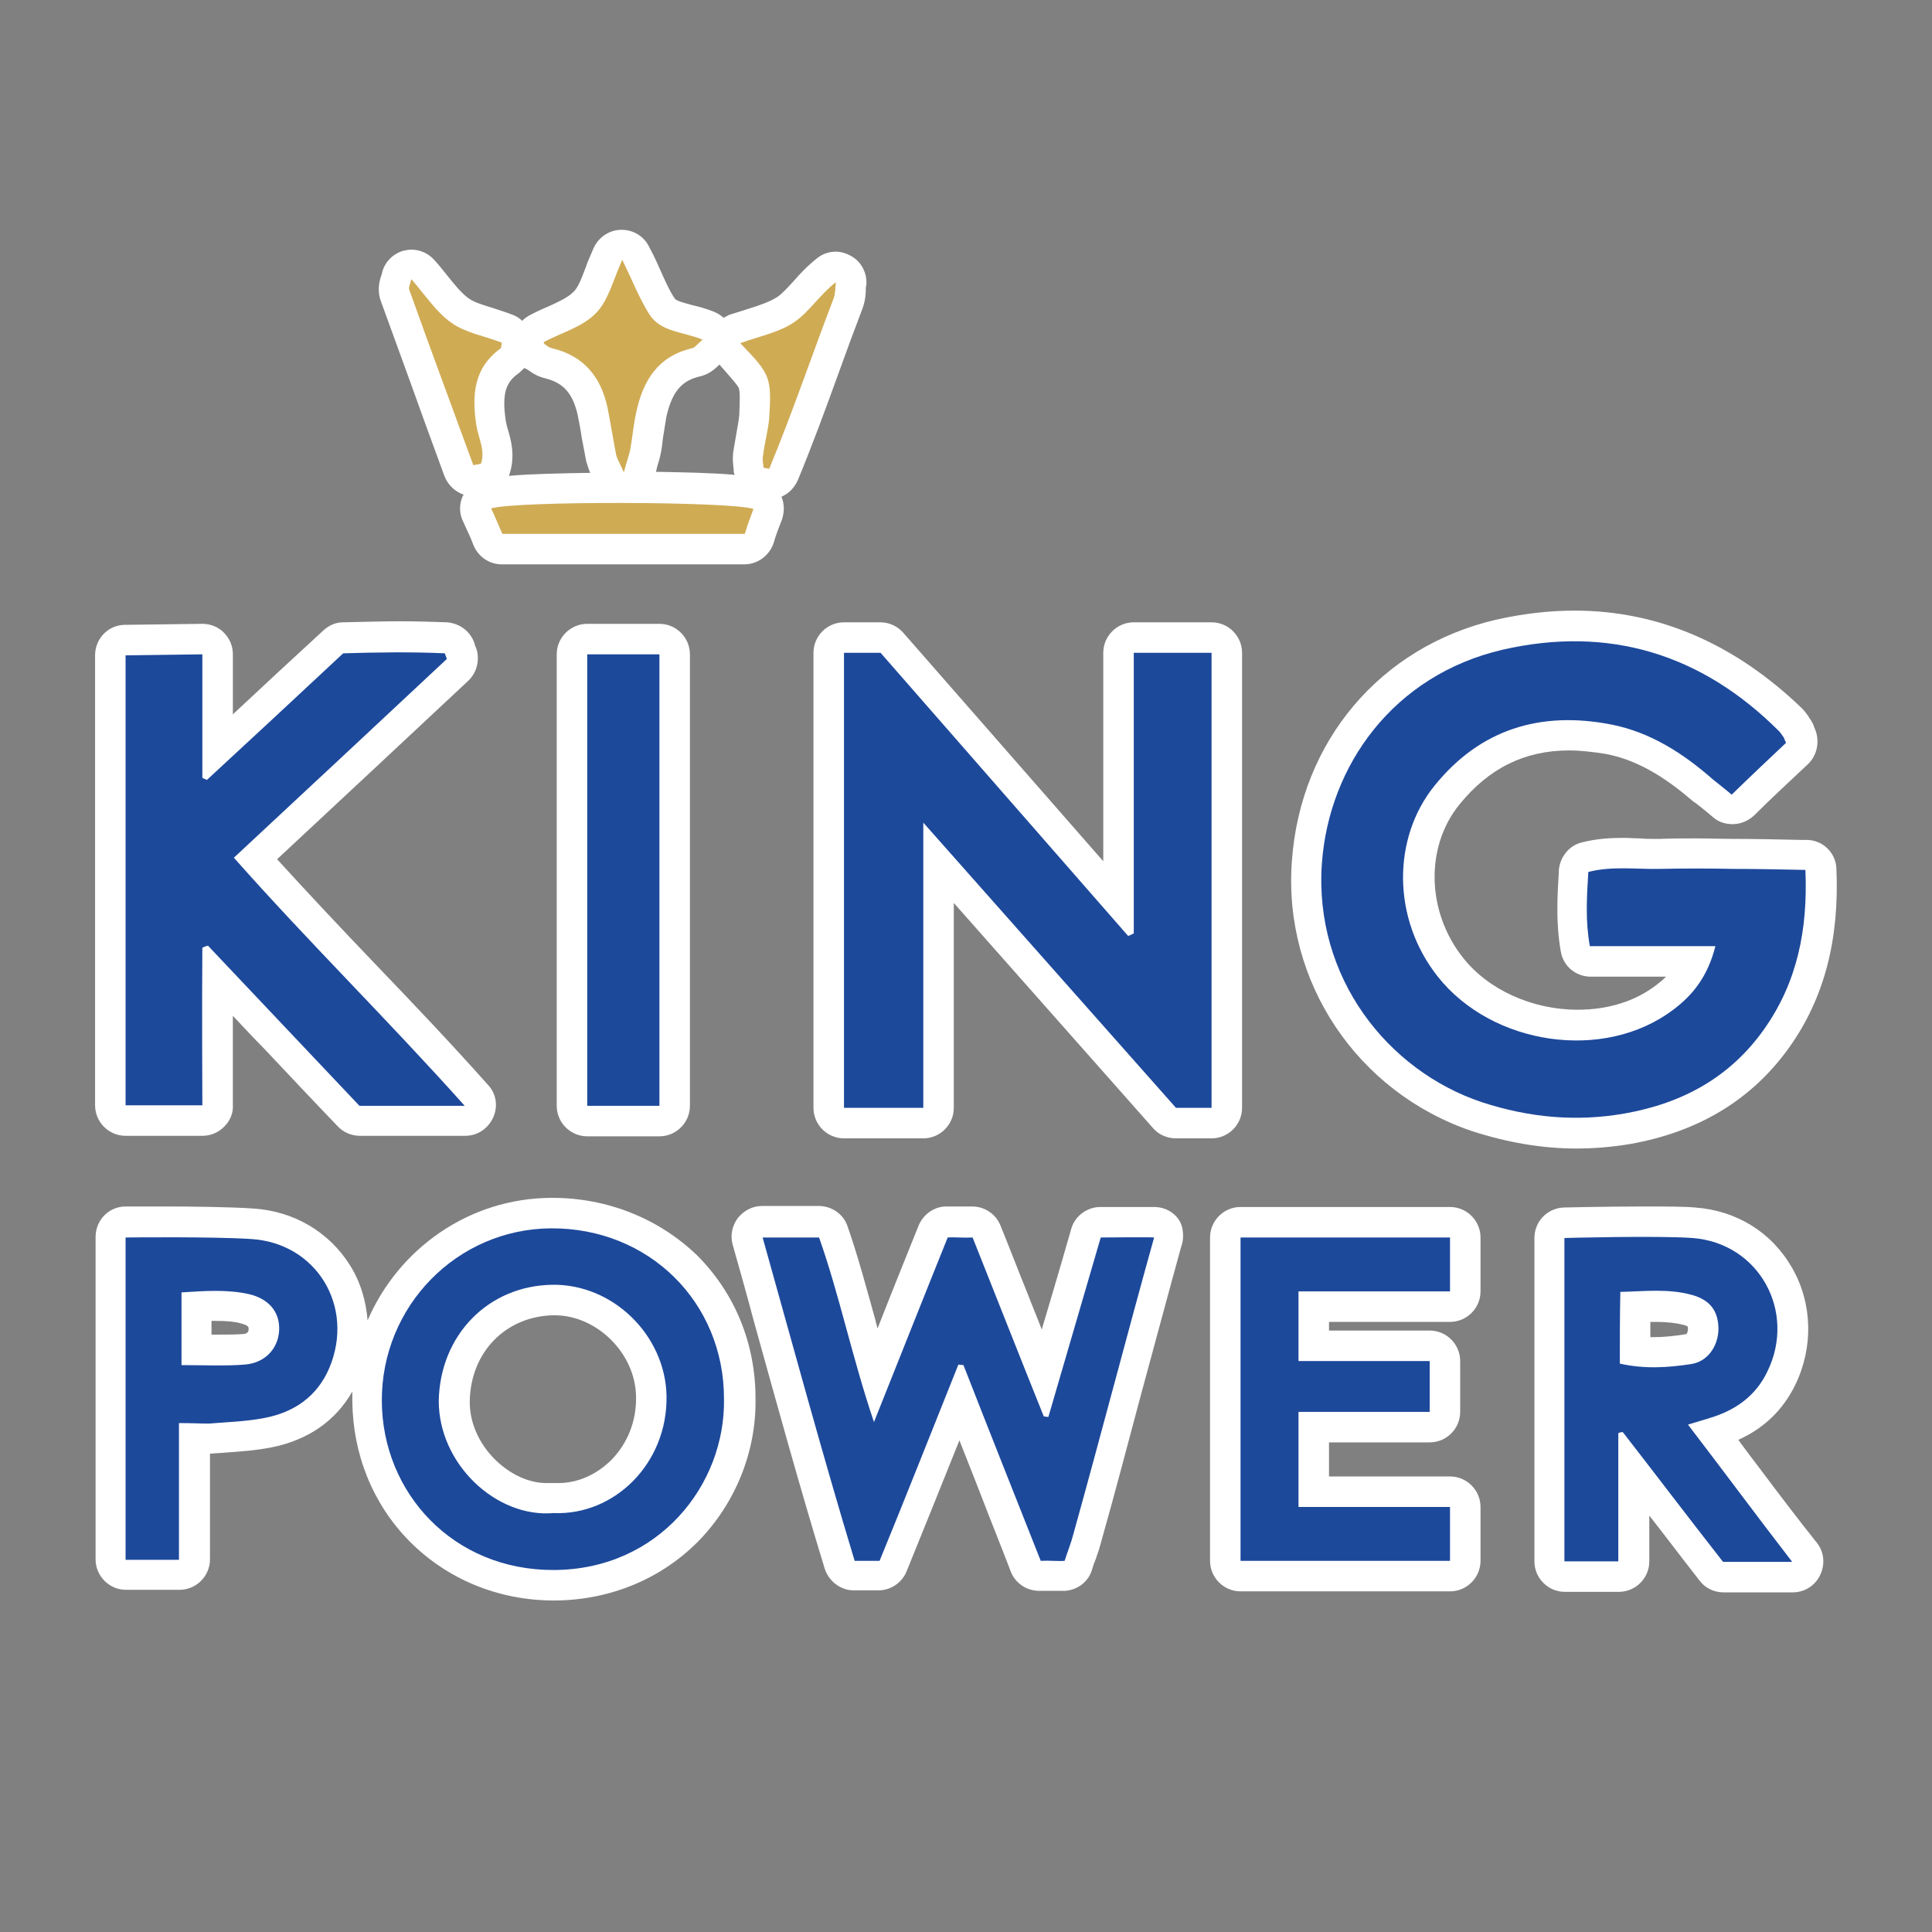
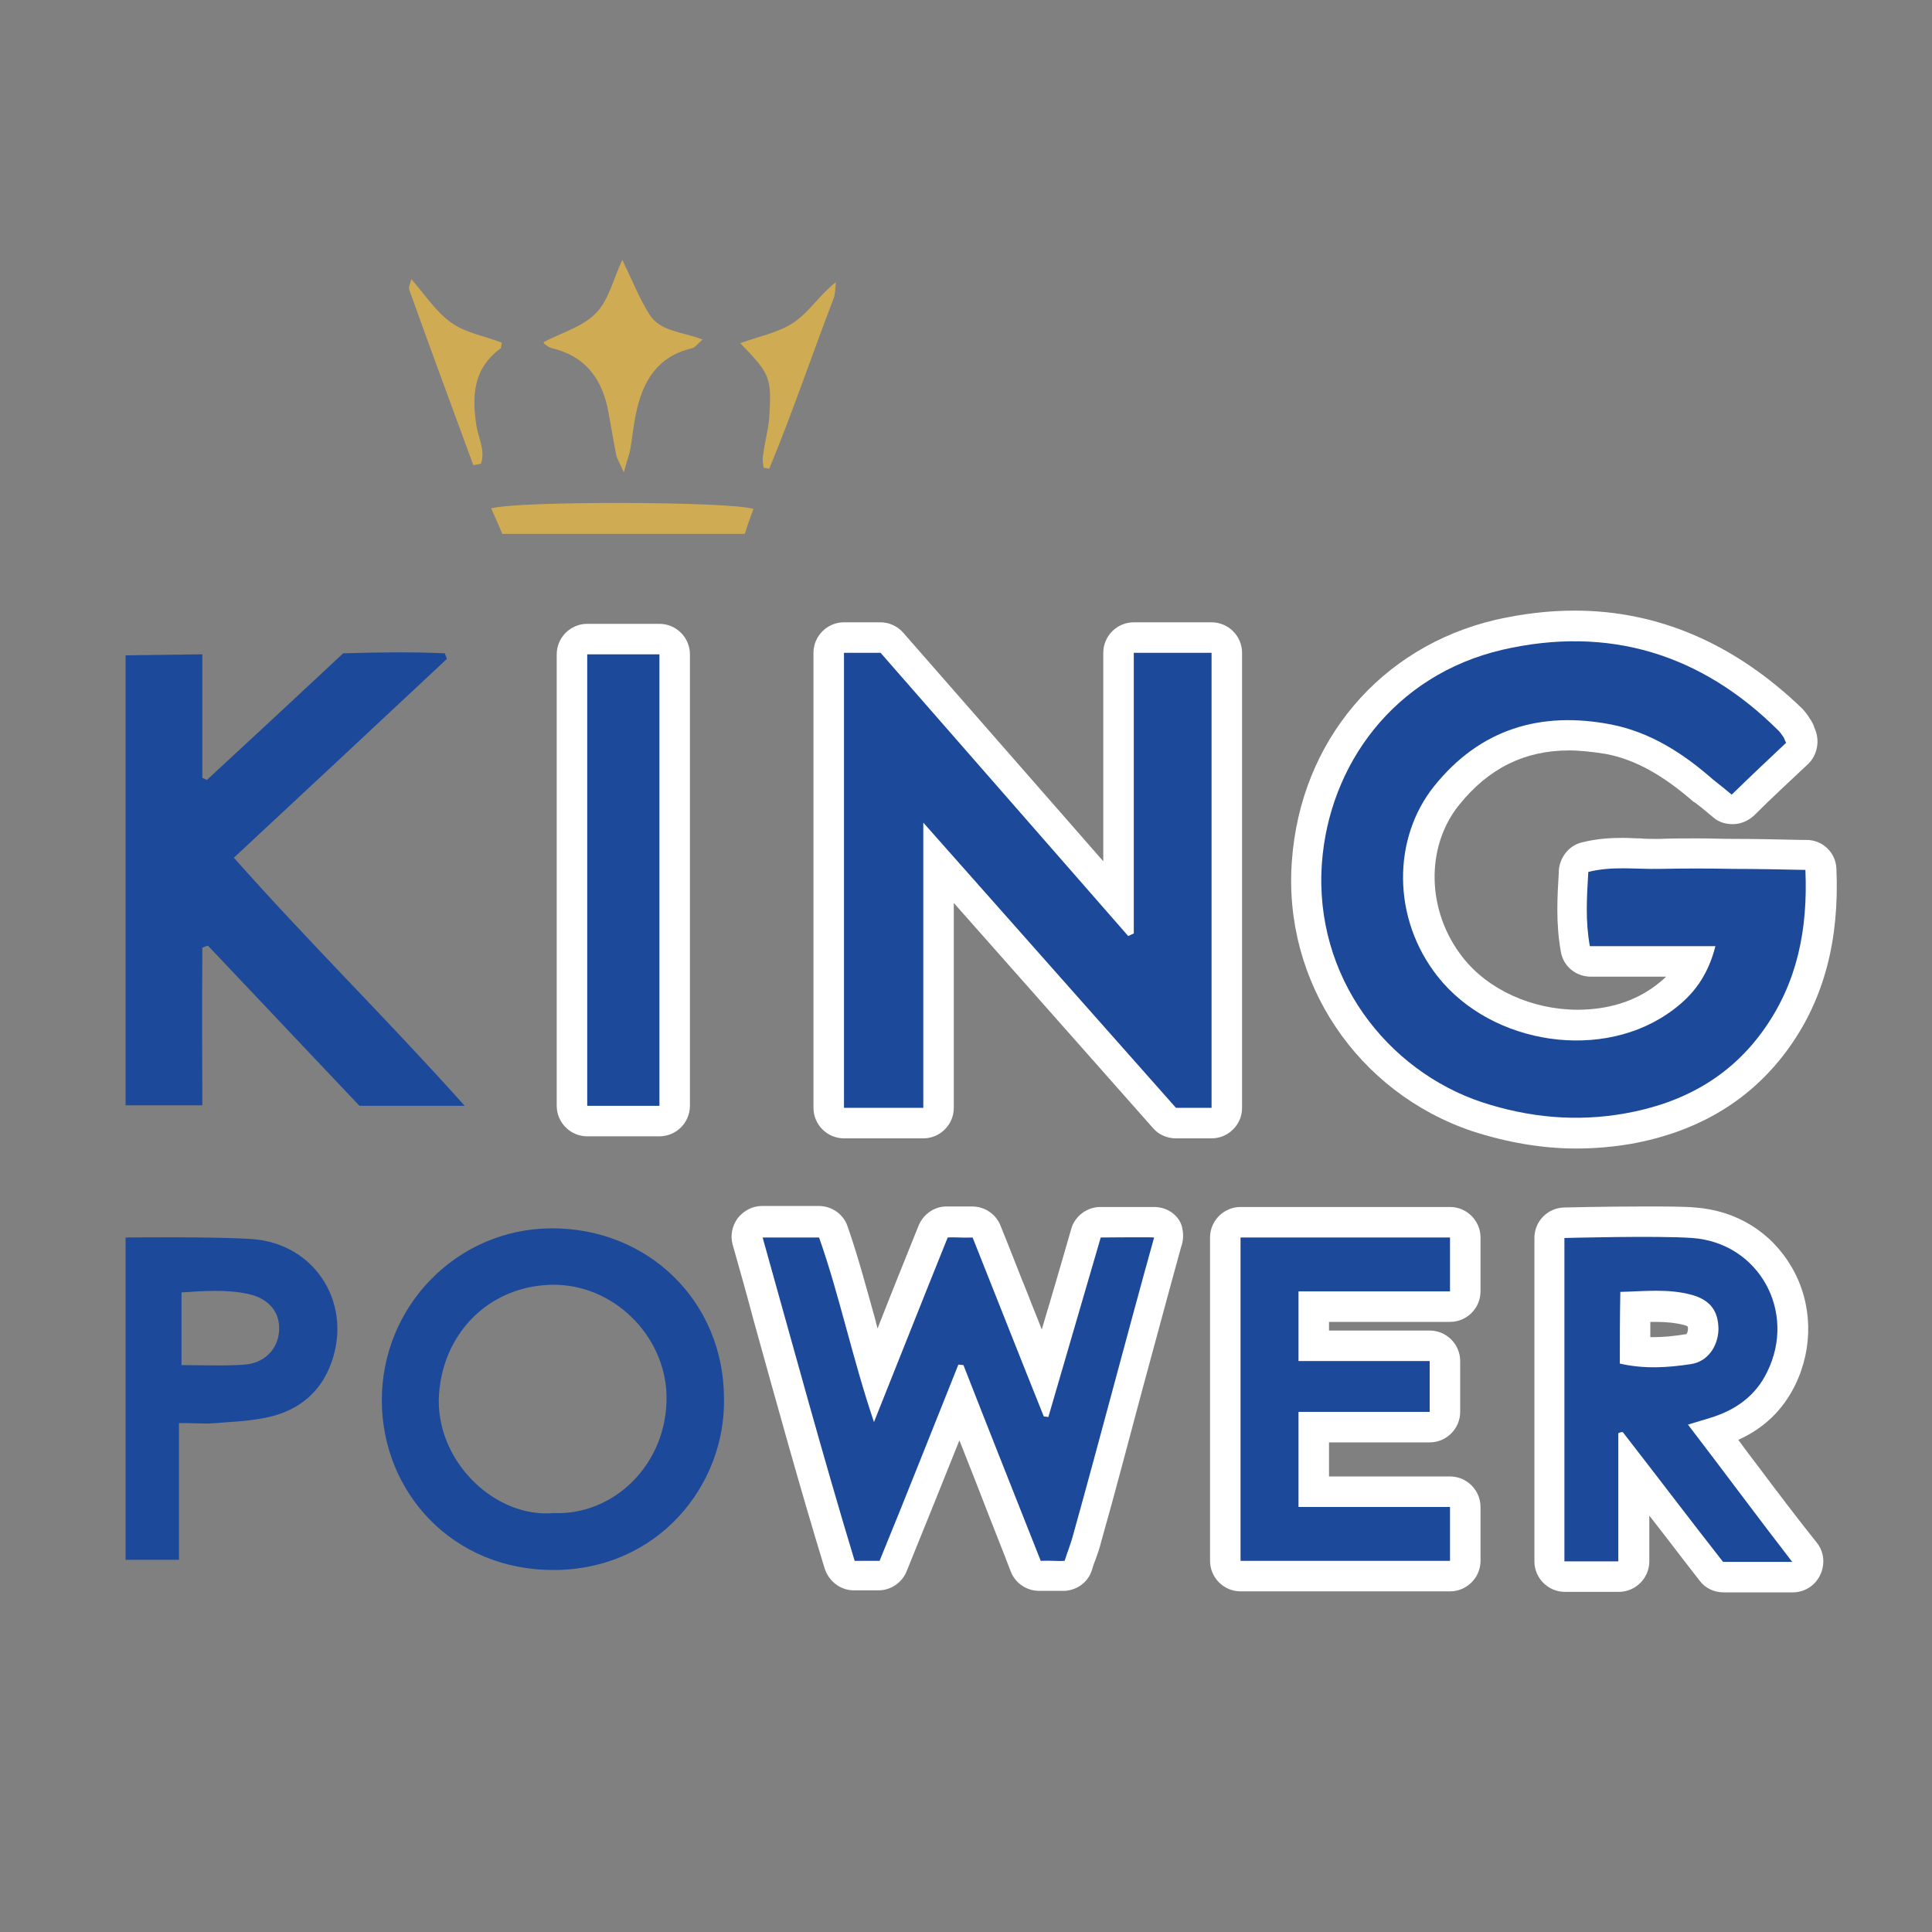
<svg xmlns="http://www.w3.org/2000/svg" version="1.1" id="Layer_1" x="0px" y="0px" viewBox="0 0 380 380" style="enable-background:new 0 0 380 380;" xml:space="preserve">
  <rect x="0" y="0" width="380" height="380" fill="#808080" stroke="none" />
  <style type="text/css">
	.st0{fill:#FFFFFF;}
	.st1{fill:#1D499B;}
	.st2{fill:#CFAB54;}
</style>
  <g>
    <path class="st0" d="M289.6,222.5c6.8,2.2,13.7,3.4,20.4,3.4c3.6,0,7.1-0.3,10.7-0.9c13.5-2.4,24-8.8,31.3-19.1   c6.8-9.6,9.8-21.1,9.2-35c-0.1-3.2-2.7-5.7-5.9-5.7h-1.1c-4.6-0.1-8.9-0.2-13.1-0.2c-2.4,0-4.9-0.1-7.3-0.1c-2.5,0-4.9,0-7.4,0.1   c-0.3,0-0.6,0-0.9,0c-0.9,0-1.9,0-2.9-0.1c-1.1,0-2.2-0.1-3.3-0.1c-2.2,0-5.1,0.1-8.2,0.9c-2.5,0.6-4.3,2.9-4.5,5.5v0.3   c-0.3,5-0.6,10.1,0.4,15.7c0.5,2.9,3,4.9,5.9,4.9h14.8c-0.6,0.6-1.2,1.1-2,1.7l0,0c-4.2,3.2-9.5,4.8-15.4,4.8   c-8.9,0-17.6-3.9-22.6-10.3c-7.1-9-7.4-21.7-0.7-30c5.8-7.2,12.9-10.7,21.6-10.7c2.3,0,4.8,0.3,7.3,0.7c5.7,1.1,11.1,4.1,17.2,9.4   c0.1,0,0.1,0.1,0.2,0.1c0.4,0.3,0.9,0.7,1.3,1c0.7,0.6,1.5,1.2,2.3,1.9c1.1,1,2.5,1.4,3.9,1.4c1.5,0,3-0.6,4.2-1.7   c3.6-3.6,7-6.7,10.6-10.1c1.9-1.8,2.4-4.7,1.3-7.1c-0.1-0.2-0.1-0.2-0.1-0.3c-0.1-0.3-0.4-1-1-1.8c0-0.1-0.1-0.1-0.1-0.2   c-0.3-0.4-0.7-1-1.3-1.6c-13.1-12.6-28.1-19.2-44.7-19.2c-5,0-10.2,0.6-15.5,1.8c-22.7,5.3-38.4,23.9-40.1,47.4   C252.3,193.1,267,214.9,289.6,222.5z" />
    <path class="st0" d="M160,128.4v89.5c0,3.3,2.7,6,6,6h15.6c3.3,0,6-2.7,6-6v-40.3l39.2,44.3c1.1,1.3,2.8,2,4.5,2h7c3.3,0,6-2.7,6-6   v-89.5c0-3.3-2.7-6-6-6H223c-3.3,0-6,2.7-6,6v41l-39.3-44.9c-1.1-1.3-2.8-2.1-4.5-2.1H166C162.7,122.4,160,125.1,160,128.4z" />
-     <path class="st0" d="M24.7,223.4h15.1c1.6,0,3.1-0.6,4.3-1.8s1.8-2.7,1.7-4.3c0-0.1,0-8.7,0-17.5c2,2.1,4,4.3,6.1,6.4   c4.8,5.1,9.6,10.2,14.5,15.3c1.1,1.2,2.7,1.9,4.4,1.9h20.7c2.4,0,4.5-1.4,5.5-3.6c1-2.2,0.6-4.7-1-6.4c-7.4-8.3-15-16.3-22.4-24   c-6.6-6.9-12.9-13.6-19.1-20.4c12.8-11.9,25.4-23.7,37.6-35.1c1.7-1.6,2.3-4.1,1.6-6.3c-0.1-0.2-0.2-0.5-0.3-0.7v-0.1   c-0.7-2.5-2.9-4.2-5.5-4.4c-2.9-0.1-5.9-0.2-9.2-0.2l0,0c-3.2,0-6.7,0.1-11.2,0.2c-1.5,0-2.8,0.6-3.9,1.6c-6,5.5-11.9,11-17.8,16.5   v-11.8c0-1.6-0.6-3.1-1.8-4.3c-1.1-1.1-2.6-1.7-4.2-1.7h-0.1l-15.1,0.2c-3.3,0-5.9,2.7-5.9,6v88.5   C18.7,220.7,21.4,223.4,24.7,223.4z" />
    <path class="st0" d="M227,237.4c-0.1,0-0.2,0-0.3,0c-0.2,0-0.3,0-0.5,0c-0.5,0-1.2,0-2,0c-3.1,0-7.7,0-7.8,0c-2.6,0-5,1.8-5.7,4.3   c0,0-2.8,9.8-5.8,19.8c-0.9-2.4-1.9-4.7-2.8-7.1c-1.8-4.4-3.5-8.9-5.3-13.3c-0.9-2.3-3.1-3.8-5.6-3.8c-0.1,0-0.2,0-0.3,0   c-0.3,0-0.6,0-0.8,0c-0.4,0-0.9,0-1.3,0c-0.5,0-1,0-1.5,0s-0.9,0-1.4,0c-2.3,0.1-4.3,1.6-5.2,3.7c-2.7,6.7-5.4,13.4-8.1,20.3   c-0.1-0.5-0.3-1-0.4-1.6c-1.8-6.4-3.4-12.5-5.5-18.5c-0.8-2.4-3.1-4-5.7-4h-11.1c-1.9,0-3.6,0.9-4.8,2.4c-1.1,1.5-1.5,3.4-1,5.2   c1.4,4.9,2.8,9.9,4.1,14.8c4.5,16.2,9.1,32.9,14,48.9c0.8,2.5,3.1,4.3,5.7,4.3h4.9c2.4,0,4.6-1.5,5.5-3.7c3.5-8.6,7-17.3,10.4-25.8   c2,5,3.9,9.9,5.8,14.8c1.4,3.6,2.9,7.3,4.3,11c0.9,2.3,3.1,3.8,5.6,3.8c0.1,0,0.2,0,0.3,0c0.3,0,0.5,0,0.8,0c0.4,0,0.8,0,1.2,0   c0.5,0,1,0,1.5,0s0.9,0,1.3,0c2.5-0.2,4.6-1.8,5.3-4.2c0.2-0.7,0.4-1.3,0.7-2c0.4-1.1,0.8-2.3,1.1-3.5c2.7-9.5,5.3-19.5,7.9-29.2   c2.6-9.5,5.2-19.3,7.8-28.7c0.4-1.1,0.5-2.2,0.3-3.4C232.3,239.4,229.9,237.4,227,237.4z" />
-     <path class="st0" d="M108.6,235.6L108.6,235.6h-0.2c-16.2,0.1-30,10-36.1,24.1c-0.3-3.8-1.4-7.6-3.5-10.9c-4.1-6.5-11-10.6-19-11.1   c-4.3-0.3-11.8-0.4-17.2-0.4c-4.4,0-7.9,0-7.9,0c-3.3,0-5.9,2.7-5.9,6v63.4c0,3.3,2.7,6,6,6h10.5c3.3,0,6-2.7,6-6v-20.8   c0.1,0,0.3,0,0.4,0c0.9-0.1,1.8-0.1,2.7-0.2c2.9-0.2,5.8-0.4,8.9-1c7.2-1.4,12.7-5.2,16-11c0,0.6,0,1.2,0,1.9   c0.1,10.4,4,20.2,11.2,27.5c7.4,7.5,17.5,11.7,28.5,11.7h0.2c10.8-0.1,20.8-4.2,28.2-11.7c7.3-7.5,11.4-17.7,11.2-28.1   c0-10.8-4.1-20.7-11.5-28.1C129.5,239.6,119.4,235.6,108.6,235.6z M48.9,261.4c0,0.4-0.1,1-1.3,1c-1.3,0.1-2.8,0.1-4.7,0.1   c-0.4,0-0.9,0-1.3,0v-2.7c0.2,0,0.5,0,0.7,0c2,0,3.7,0.1,5.1,0.5C48.9,260.7,48.9,261,48.9,261.4z M125.1,274.7   c0.1,4.7-1.6,9.1-4.8,12.4c-2.9,2.9-6.6,4.6-10.5,4.6c-0.2,0-0.4,0-0.6,0c-0.1,0-0.2,0-0.3,0c-0.2,0-0.4,0-0.5,0   c-0.3,0-0.6,0-0.9,0c-3.5,0-7.2-1.7-10.2-4.7c-3.2-3.2-5-7.4-4.9-11.5c0.2-9.6,7.1-16.6,16.4-16.8h0.3   C117.4,258.7,125,266.2,125.1,274.7z" />
    <path class="st0" d="M346.1,288.8c-1.4-1.8-2.8-3.7-4.2-5.6c5.1-2.3,8.8-5.9,11.2-10.8c3.6-7.4,3.4-16-0.6-23   c-4-7-10.9-11.3-19.1-11.9c-2.2-0.2-5.6-0.2-10.1-0.2c-7.5,0-15.6,0.2-15.7,0.2c-3.2,0.1-5.8,2.7-5.8,6v63.6c0,3.3,2.7,6,6,6h10.6   c3.3,0,6-2.7,6-6v-9c3.3,4.2,6.6,8.6,9.9,12.8c1.1,1.5,2.9,2.3,4.7,2.3h13.6c2.3,0,4.4-1.3,5.4-3.4s0.8-4.5-0.6-6.3   C353.4,298.5,349.7,293.6,346.1,288.8z M332,261.4c0,0.5-0.2,0.9-0.3,1c-2.5,0.4-4.5,0.6-6.4,0.6c-0.2,0-0.5,0-0.7,0c0-1,0-2,0-3   c0.4,0,0.8,0,1.1,0c2.2,0,3.9,0.2,5.5,0.6c0.4,0.1,0.6,0.2,0.7,0.3C332,260.9,332,261.1,332,261.4z" />
    <path class="st0" d="M285.2,237.4H244c-3.3,0-6,2.7-6,6V307c0,3.3,2.7,6,6,6h41.2c3.3,0,6-2.7,6-6v-10.6c0-3.3-2.7-6-6-6h-23.8   v-6.7h19.8c3.3,0,6-2.7,6-6v-10c0-3.3-2.7-6-6-6h-19.8V260h23.8c3.3,0,6-2.7,6-6v-10.6C291.2,240.1,288.5,237.4,285.2,237.4z" />
    <path class="st0" d="M115.5,122.7c-3.3,0-6,2.7-6,6v88.8c0,3.3,2.7,6,6,6h14.2c3.3,0,6-2.7,6-6v-88.8c0-3.3-2.7-6-6-6H115.5z" />
-     <path class="st0" d="M83.2,82.1c1.4,3.8,2.8,7.7,4.2,11.5c0.7,1.8,2.1,3.1,3.8,3.7c-0.1,0.1-0.1,0.2-0.2,0.3   c-0.7,1.6-0.7,3.4,0.1,5c0.5,1.1,1,2.2,1.5,3.3c0.2,0.5,0.4,1,0.6,1.5c1,2.2,3.1,3.6,5.5,3.6h47.7c2.7,0,5-1.8,5.8-4.3   c0.4-1.5,1-2.9,1.6-4.5c0.5-1.5,0.5-3.1-0.1-4.5c1.4-0.6,2.5-1.7,3.2-3.2c2.9-7,5.5-14.1,8-21c1.5-4.2,3.1-8.5,4.7-12.7   c0-0.1,0.1-0.2,0.1-0.3c0.5-1.4,0.6-2.7,0.6-3.8c0-0.2,0-0.4,0.1-0.6c0.2-2.4-1-4.7-3.1-5.8c-0.9-0.5-1.9-0.8-2.9-0.8   c-1.3,0-2.6,0.4-3.7,1.3c-1.9,1.5-3.4,3.1-4.7,4.6c-1.1,1.2-2.2,2.4-3.1,3c-1.4,0.9-3.3,1.6-5.6,2.3c-1.2,0.4-2.5,0.8-3.8,1.2   c-0.4,0.2-0.8,0.4-1.2,0.6c-0.5-0.5-1.2-0.9-1.9-1.2c-1.5-0.6-3-1-4.3-1.3c-1.4-0.4-3.1-0.8-3.4-1.3c-1.2-1.8-2.1-4-3.2-6.4   c-0.5-1.2-1.1-2.4-1.8-3.7c-1-2.1-3.1-3.4-5.4-3.4c0,0,0,0-0.1,0c-2.3,0-4.4,1.4-5.4,3.5c-0.6,1.4-1.2,2.7-1.6,3.9   c-0.8,2.1-1.5,4-2.4,4.8l-0.1,0.1c-1,1-2.9,1.9-4.9,2.8c-1.2,0.5-2.5,1.1-3.8,1.8c-0.5,0.3-0.9,0.6-1.3,1c-0.5-0.5-1.1-0.9-1.9-1.2   c-1.3-0.5-2.6-0.9-3.8-1.3c-1.9-0.6-3.7-1.1-4.8-1.9l0,0c-1.4-1-2.8-2.7-4.3-4.6c-0.8-1-1.6-2-2.5-3c-1.2-1.3-2.8-2-4.5-2   c-0.5,0-1,0.1-1.5,0.2c-2.2,0.6-3.9,2.4-4.3,4.6c0,0-0.1,0.2-0.1,0.3c-0.3,0.8-0.9,2.8-0.1,5C77.6,66.7,80.5,74.5,83.2,82.1z    M145.3,76.3c0.3,0.8,0.2,2.9,0.1,5.4c-0.1,1-0.3,2.1-0.5,3.2c-0.2,1.1-0.4,2.3-0.6,3.5c-0.3,1.6-0.1,3,0,3.9c0,0.1,0,0.2,0,0.3   c0,0.3,0.1,0.5,0.2,0.8c-4.3-0.4-10.2-0.5-15.5-0.6c0.1-0.3,0.2-0.6,0.2-0.8c0.3-1,0.6-1.9,0.8-3c0.2-1,0.3-2,0.4-2.9   c0.2-1.3,0.4-2.5,0.6-3.7c0,0,0,0,0-0.1c1.2-5.7,3.4-7.4,6.4-8.2c2.1-0.4,3.4-1.7,4.1-2.4l0,0C143.5,74,144.9,75.5,145.3,76.3z    M104.2,73c0.7,0.5,1.7,1.1,3,1.4c3.6,0.9,5.4,2.9,6.4,7.1c0.3,1.5,0.6,3,0.8,4.5c0.3,1.5,0.6,3.1,0.9,4.7c0,0.1,0,0.2,0.1,0.3   c0.2,0.7,0.4,1.4,0.7,2c-5.7,0.1-11.7,0.2-16,0.6c0-0.1,0.1-0.2,0.1-0.3c1.2-3.6,0.3-6.8-0.3-8.8c-0.2-0.6-0.3-1.2-0.4-1.6   c-0.9-5.8,0.2-7.8,2.4-9.4c0.4-0.3,0.8-0.7,1.2-1.1C103.5,72.5,103.9,72.8,104.2,73z" />
  </g>
  <g id="Layer_2_1_">
</g>
  <g id="Layer_1_1_">
    <g>
      <path class="st1" d="M337.4,186.1c-8.7,0-16.5,0-24.7,0c-0.9-5-0.6-9.6-0.3-14.6c4.7-1.2,9.4-0.5,14-0.6c4.8-0.1,9.7-0.1,14.5,0    c4.6,0,9.2,0.1,14.2,0.2c0.5,11.7-1.6,22.1-8.1,31.3c-6.7,9.5-16.1,14.6-27.4,16.6c-9.6,1.7-18.9,0.8-28.1-2.2    c-18.6-6.2-33.1-24.6-31.5-47c1.4-19.3,14.1-37,35.5-42c20.9-4.8,39.2,0.8,54.4,16c0.3,0.3,0.6,0.8,0.9,1.2    c0.1,0.1,0.1,0.3,0.5,1.1c-3.4,3.2-6.9,6.5-10.7,10.2c-1.4-1.2-2.6-2.1-3.7-3c-5.8-5.1-12.3-9.3-20-10.8    c-13.9-2.7-25.8,0.9-34.8,12.1c-8.2,10.2-8.4,26,0.7,37.5c10.7,13.5,32.7,16.8,46.3,6.5C333,195.7,335.9,192,337.4,186.1z" />
      <polygon class="st1" points="181.6,217.9 166,217.9 166,128.4 173.2,128.4 221.9,184.1 223,183.6 223,128.4 238.3,128.4     238.3,217.9 231.3,217.9 181.6,161.8   " />
      <path class="st1" d="M70.7,217.5c-10-10.6-19.9-21-29.8-31.5c-0.4,0.1-0.7,0.2-1.1,0.4c-0.1,10.2,0,31,0,31H24.7v-88.5l15.1-0.2    c0,0,0,20.4,0,24.3c0.3,0.1,0.6,0.3,0.9,0.4c9-8.3,17.9-16.6,26.8-24.9c6.8-0.2,13.4-0.3,20,0c0.1,0.4,0.3,0.8,0.4,1.1    c-13.8,12.9-27.6,25.8-41.9,39.1c14.6,16.5,30.2,31.8,45.4,48.8C84,217.5,77.6,217.5,70.7,217.5z" />
      <path class="st1" d="M150,243.4c3.9,0,7.1,0,11.1,0c4,11.3,6.5,23.6,10.8,36.3c5-12.5,9.7-24.4,14.5-36.3c1.6-0.1,3,0.1,4.9,0    c4.7,11.8,9.3,23.5,14,35.2c0.3,0,0.6,0.1,0.9,0.1c3.4-11.6,10.3-35.3,10.3-35.3s10.4-0.1,10.4,0c0.1,0.1,0.2-0.1,0.1,0    c-5.3,19-10.6,39.4-15.9,58.4c-0.4,1.6-1.1,3.3-1.7,5.2c-1.5,0.1-2.9-0.1-4.7,0c-5.1-12.9-10.2-25.7-15.2-38.5    c-0.3,0-0.7-0.1-1-0.1c-5.1,12.7-10.2,25.7-15.5,38.6c-1.6,0-3,0-4.9,0C161.8,286.2,156,264.8,150,243.4z" />
      <path class="st1" d="M142.4,275.1c0.3,17-12.9,33.6-33.4,33.7c-19.9,0.1-33.8-15.2-33.9-33.2c-0.1-18.7,14.8-33.9,33.3-34    C127.6,241.5,142.4,256.1,142.4,275.1z M108.9,297.6c11.9,0.5,22.4-9.7,22.2-23c-0.2-11.9-10.5-22.1-22.5-21.9    c-12.6,0.2-22,9.9-22.3,22.7C86.2,287.9,97.6,298.6,108.9,297.6z" />
      <path class="st1" d="M318.3,281.9v25.2h-10.6v-63.6c0,0,18.2-0.5,25.2,0c13.1,1,20.5,14.5,14.7,26.3c-2.3,4.8-6.3,7.6-11.3,9.1    c-1.2,0.4-2.4,0.7-4.3,1.3c6.9,9,13.4,17.8,20.5,27c-5.1,0-9.1,0-13.6,0c-6.5-8.3-13.1-17-19.7-25.5    C318.8,281.6,318.3,281.9,318.3,281.9z M318.6,268.2c4.8,1.1,9.4,0.8,14,0.1c3.3-0.5,5.3-3.5,5.4-6.8c0-3.6-1.6-5.8-5.2-6.8    c-4.7-1.3-9.4-0.7-14.1-0.6C318.6,259.2,318.6,263.6,318.6,268.2z" />
      <polygon class="st1" points="255.4,277.7 255.4,296.4 285.2,296.4 285.2,307 244,307 244,243.4 285.2,243.4 285.2,254 255.4,254     255.4,267.7 281.2,267.7 281.2,277.7   " />
      <path class="st1" d="M35.2,279.9c0,9.4,0,17.9,0,26.9c-3.8,0-10.5,0-10.5,0v-63.4c0,0,17.2-0.2,24.7,0.3    c12.9,0.8,20.4,13.3,15.4,25.3c-2.4,5.7-7,8.8-12.8,9.9c-3.6,0.7-7.3,0.8-10.9,1.1C39.4,280,37.8,279.9,35.2,279.9z M35.7,268.5    c4.5,0,8.5,0.2,12.4-0.1c4-0.3,6.6-3.1,6.8-6.7s-2-6.3-6.1-7.2c-4.2-0.9-8.5-0.6-13.1-0.3C35.7,259,35.7,263.4,35.7,268.5z" />
      <rect x="115.5" y="128.7" class="st1" width="14.2" height="88.8" />
      <path class="st2" d="M106.9,67.3c3.6-1.9,7.7-3,10.3-5.7c2.5-2.5,3.4-6.6,5.2-10.5c1.9,3.9,3.3,7.5,5.3,10.7    c2.2,3.5,6.5,3.4,10.5,5c-1,0.8-1.5,1.6-2.1,1.7c-6.8,1.6-9.7,6.5-11,12.8c-0.5,2.3-0.7,4.6-1.1,6.9c-0.2,1.2-0.7,2.4-1.3,4.7    c-0.8-1.8-1.3-2.6-1.5-3.4c-0.6-3.1-1.1-6.2-1.7-9.3c-1.3-6-4.6-10.2-10.9-11.7c-0.5-0.1-0.9-0.4-1.3-0.7    C107.1,67.8,107.1,67.6,106.9,67.3z" />
      <path class="st2" d="M146.5,105c-16,0-31.6,0-47.7,0c-0.7-1.6-1.4-3.3-2.2-5c4.9-1.5,46.9-1.4,51.6,0.1    C147.6,101.7,147,103.3,146.5,105z" />
      <path class="st2" d="M145.6,67.5c3.8-1.4,7.7-2.1,10.7-4.2c2.9-2,5-5.4,8.1-7.8c-0.1,1-0.1,2.2-0.4,3.1    c-4.3,11.2-8.1,22.5-12.7,33.6c-0.4-0.1-0.7-0.1-1.1-0.2c-0.1-0.8-0.3-1.7-0.1-2.5c0.3-2.5,1-4.9,1.2-7.3    C151.8,74.2,151.5,73.6,145.6,67.5z" />
      <path class="st2" d="M93.1,91.5C88.9,80,84.6,68.5,80.5,57c-0.2-0.5,0.2-1.1,0.4-2.1c2.8,3.2,4.9,6.5,7.9,8.6    c2.8,2,6.6,2.6,9.9,3.9c-0.1,0.5-0.1,0.9-0.2,1.1c-5.4,3.9-5.7,9.3-4.8,15.2c0.4,2.5,1.8,4.9,0.9,7.5    C94.1,91.3,93.6,91.4,93.1,91.5z" />
    </g>
  </g>
  <g id="Layer_2_00000091011377747129511520000008796565041415684749_">
</g>
</svg>